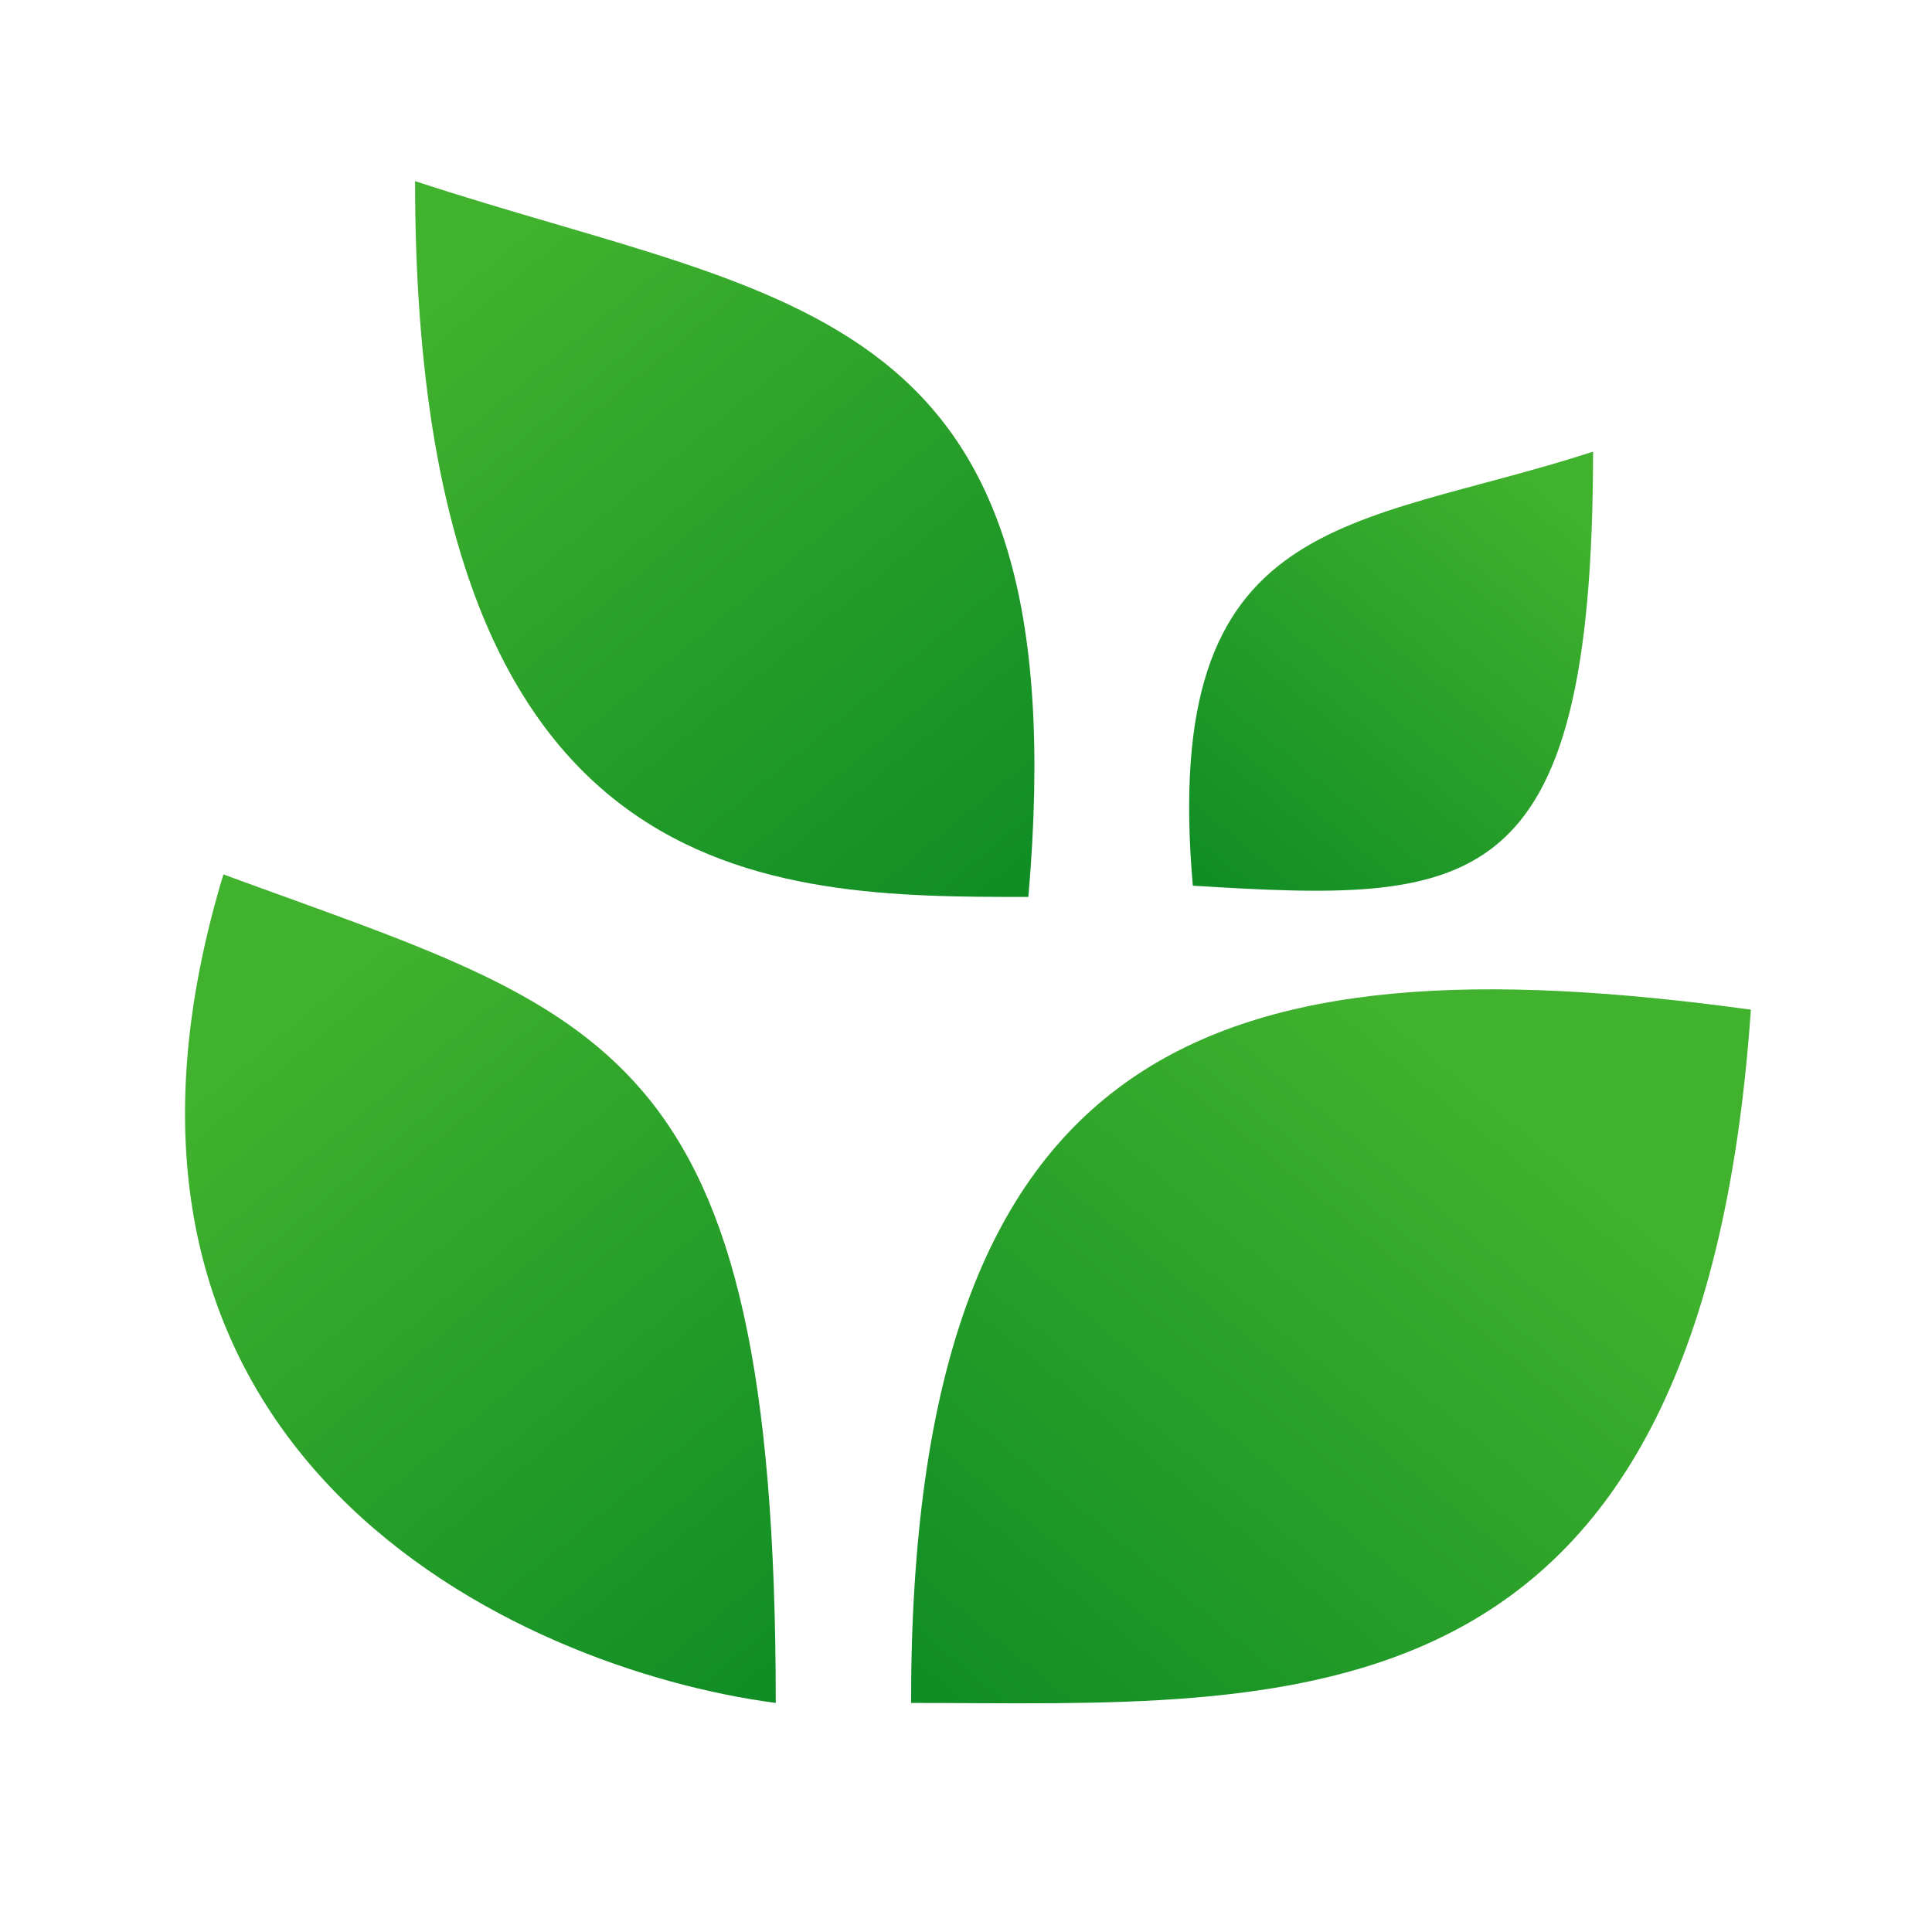
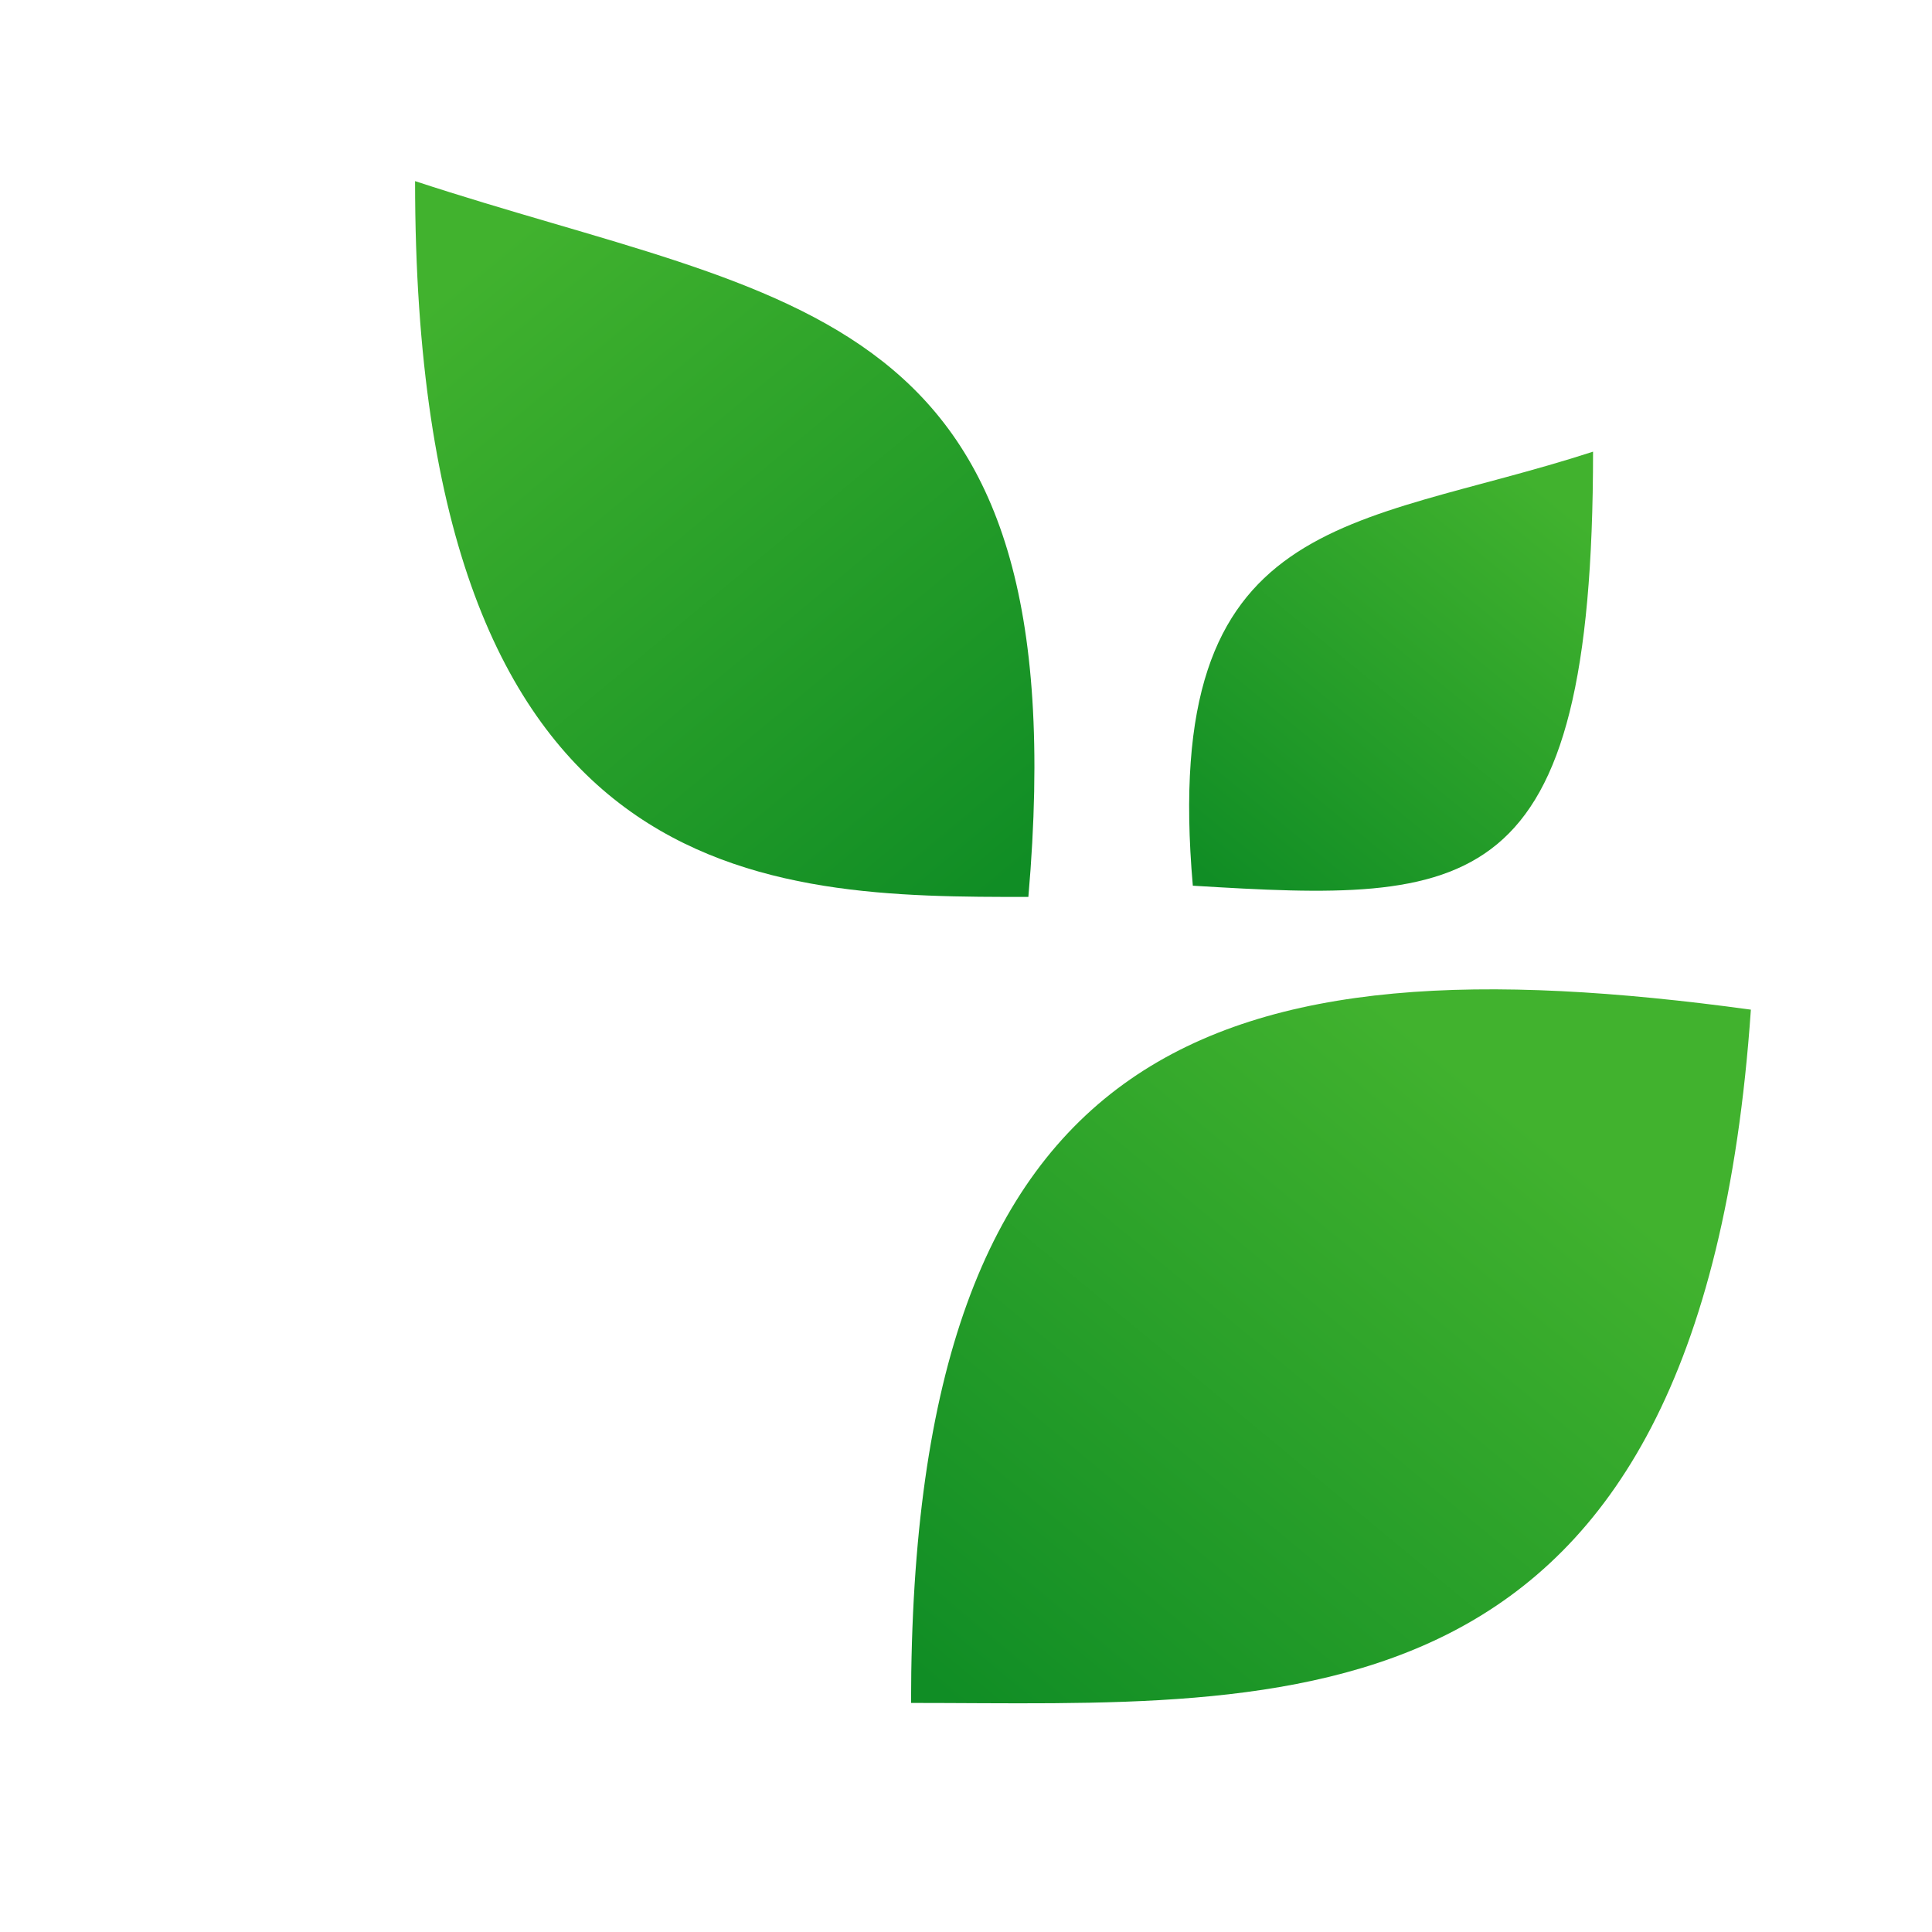
<svg xmlns="http://www.w3.org/2000/svg" width="32" height="32" viewBox="0 0 32 32" fill="none">
-   <path d="M12.849 28.206C8.586 27.646 0.788 24.117 3.7 14.483C10.049 16.817 12.849 17.19 12.849 28.206Z" fill="url(#paint0_linear_1074_10)" />
  <path d="M17.033 14.856C12.757 14.856 6.875 14.856 6.875 3C13.13 5.054 17.891 4.96 17.033 14.856Z" fill="url(#paint1_linear_1074_10)" />
  <path d="M19.757 14.67C24.361 14.95 26.386 14.95 26.386 7.481C22.401 8.775 19.211 8.436 19.757 14.67Z" fill="url(#paint2_linear_1074_10)" />
  <path d="M15.09 28.206C21.345 28.206 28.16 28.86 29 16.723C20.131 15.51 15.09 17.19 15.09 28.206Z" fill="url(#paint3_linear_1074_10)" />
  <defs>
    <linearGradient id="paint0_linear_1074_10" x1="12.85" y1="27.646" x2="4.261" y2="17.284" gradientUnits="userSpaceOnUse">
      <stop stop-color="#108D25" />
      <stop offset="1" stop-color="#41B22E" />
    </linearGradient>
    <linearGradient id="paint1_linear_1074_10" x1="17.033" y1="14.296" x2="8.445" y2="3.933" gradientUnits="userSpaceOnUse">
      <stop stop-color="#108D25" />
      <stop offset="1" stop-color="#41B22E" />
    </linearGradient>
    <linearGradient id="paint2_linear_1074_10" x1="19.821" y1="14.41" x2="25.22" y2="7.823" gradientUnits="userSpaceOnUse">
      <stop stop-color="#108D25" />
      <stop offset="1" stop-color="#41B22E" />
    </linearGradient>
    <linearGradient id="paint3_linear_1074_10" x1="15.09" y1="27.646" x2="23.679" y2="17.284" gradientUnits="userSpaceOnUse">
      <stop stop-color="#108D25" />
      <stop offset="1" stop-color="#41B22E" />
    </linearGradient>
  </defs>
</svg>